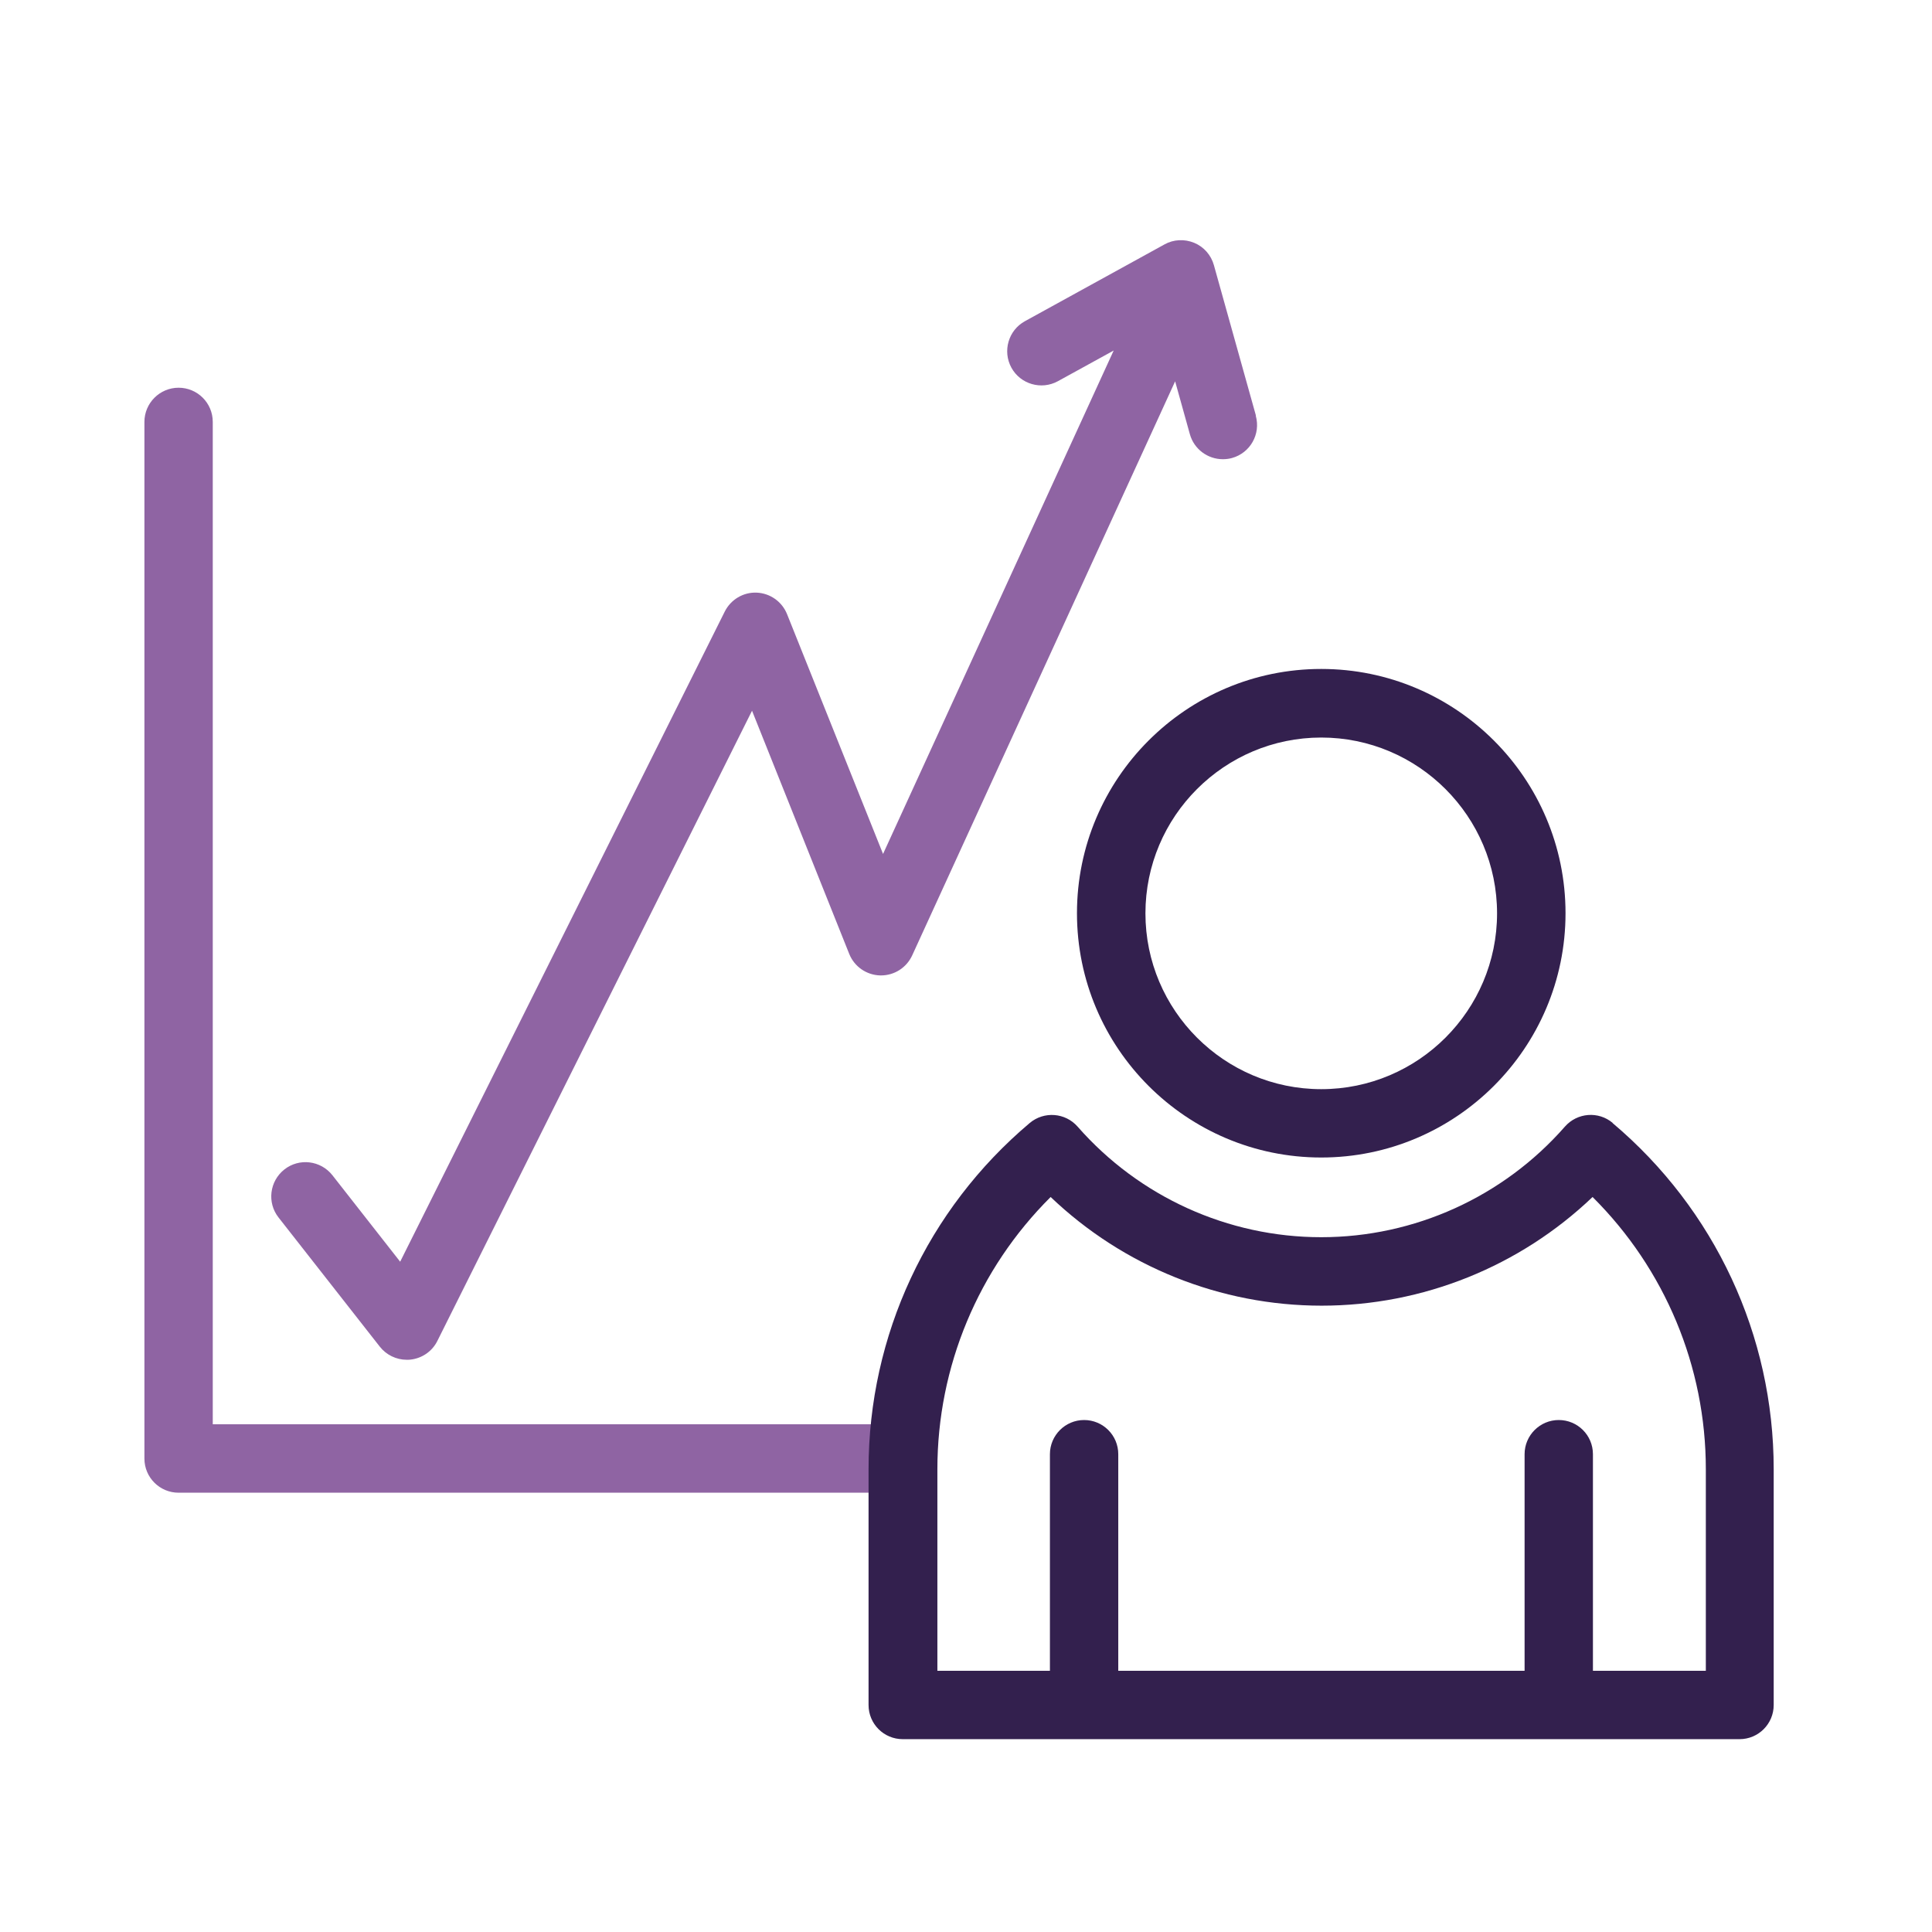
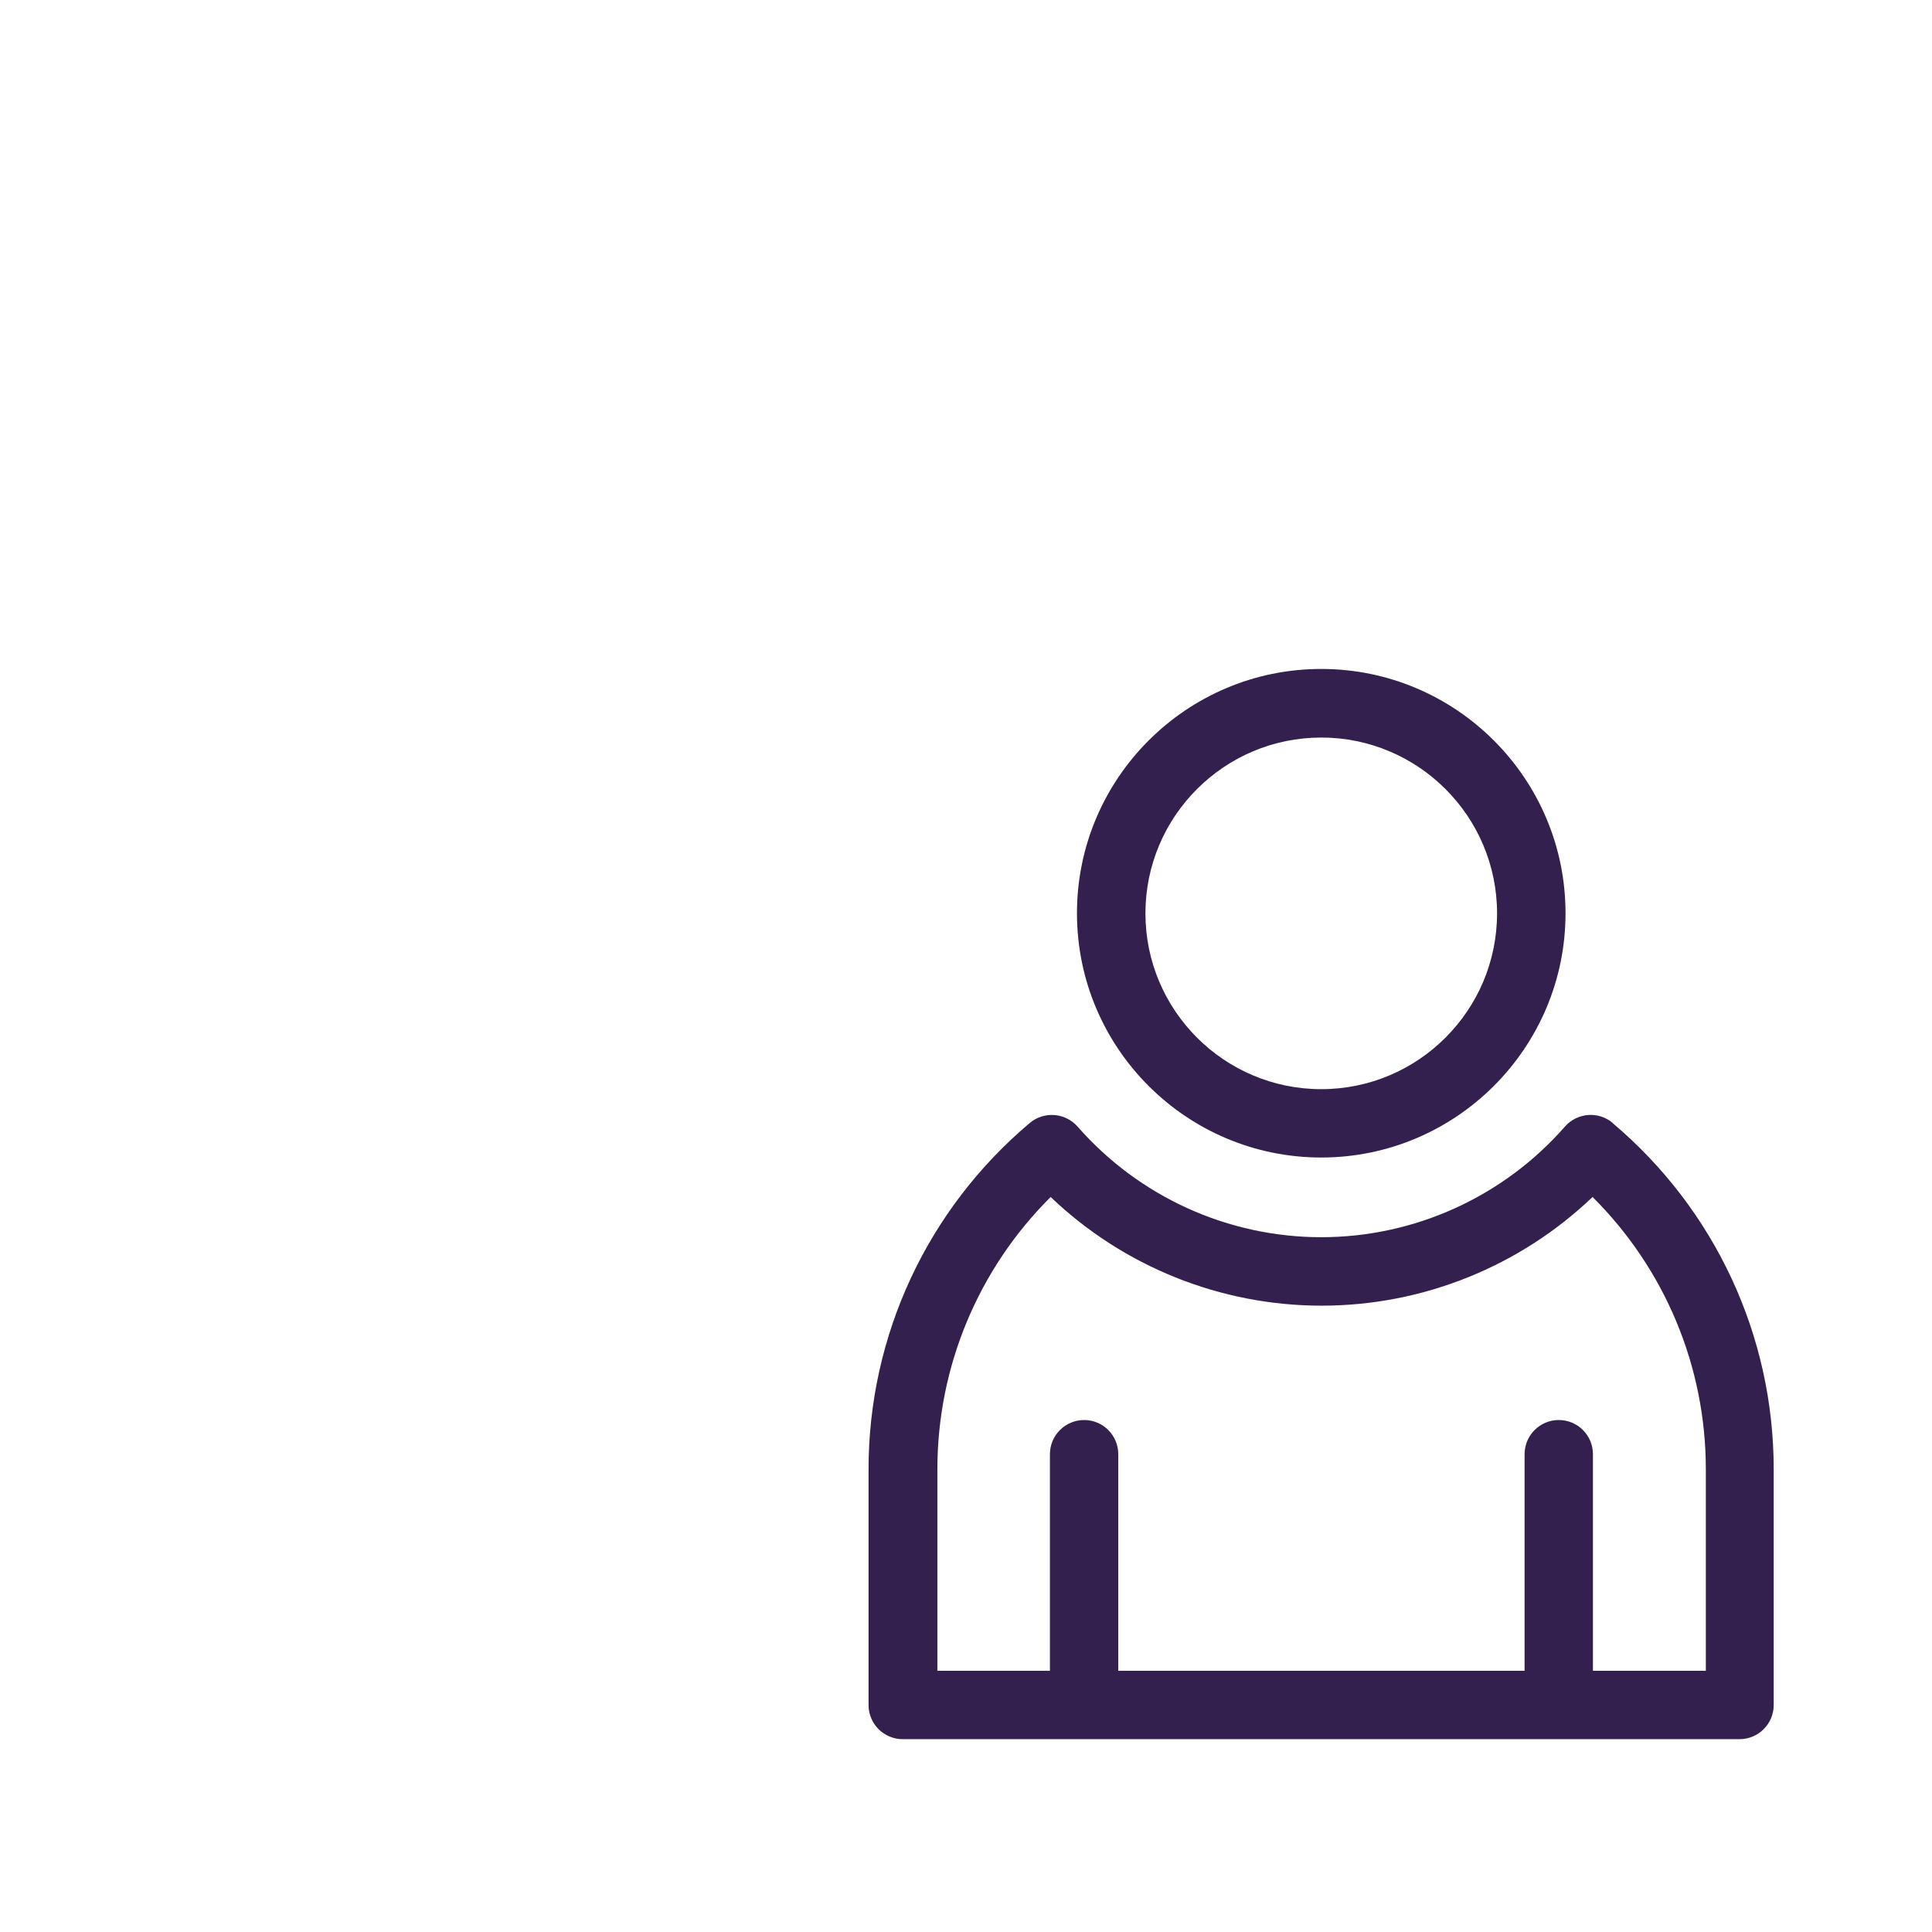
<svg xmlns="http://www.w3.org/2000/svg" id="a" viewBox="0 0 160 160">
-   <path d="m73.43,117.95H17.62V34.94c0-1.57-1.27-2.83-2.83-2.83s-2.83,1.27-2.83,2.83v85.85c0,1.57,1.27,2.83,2.83,2.83h58.65c1.57,0,2.83-1.27,2.83-2.83s-1.27-2.83-2.83-2.83Z" style="fill:#8f64a3; stroke-width:0px;" />
-   <path d="m104,34.38l-3.47-12.42c-.23-.83-.83-1.52-1.63-1.85-.8-.33-1.71-.29-2.46.13l-11.56,6.36c-1.37.75-1.87,2.48-1.12,3.85.75,1.37,2.48,1.87,3.85,1.12l4.62-2.54-19.1,41.69-7.95-19.86c-.42-1.04-1.4-1.73-2.51-1.78-1.11-.05-2.15.57-2.65,1.57l-26.88,53.84-5.61-7.16c-.97-1.23-2.75-1.45-3.98-.48-1.23.97-1.45,2.75-.48,3.98l8.38,10.69c.54.69,1.37,1.09,2.23,1.09.1,0,.19,0,.29-.01.97-.1,1.82-.68,2.25-1.55l26.06-52.19,8.05,20.14c.42,1.05,1.43,1.75,2.56,1.78.02,0,.05,0,.07,0,1.11,0,2.11-.64,2.58-1.65l21.78-47.55,1.22,4.38c.35,1.25,1.49,2.07,2.73,2.07.25,0,.51-.03.76-.1,1.51-.42,2.39-1.98,1.97-3.49Z" style="fill:#8f64a3; stroke-width:0px;" />
  <path d="m109.42,95.86c11.15,0,20.23-9.07,20.23-20.23s-9.07-20.23-20.23-20.23-20.23,9.07-20.23,20.23,9.07,20.23,20.23,20.23Zm0-34.78c8.03,0,14.56,6.53,14.56,14.56s-6.53,14.56-14.56,14.56-14.56-6.53-14.56-14.56,6.53-14.56,14.56-14.56Z" style="fill:#33204e; stroke-width:0px;" />
  <path d="m133.56,93c-1.18-1-2.94-.86-3.96.3-5.1,5.82-12.46,9.16-20.18,9.16s-15.08-3.34-20.18-9.16c-1.02-1.16-2.78-1.29-3.96-.3-8.48,7.15-13.35,17.6-13.35,28.67v19.53c0,1.57,1.27,2.83,2.83,2.83h69.3c1.57,0,2.83-1.27,2.83-2.83v-19.53c0-11.07-4.87-21.52-13.35-28.67Zm7.68,45.37h-9.32v-17.94c0-1.57-1.27-2.83-2.83-2.83s-2.83,1.27-2.83,2.83v17.94h-33.65v-17.94c0-1.57-1.27-2.83-2.83-2.83s-2.83,1.27-2.83,2.83v17.94h-9.32v-16.69c0-8.51,3.39-16.59,9.38-22.55,6.02,5.75,14.05,9,22.44,9s16.42-3.25,22.44-9c5.99,5.96,9.38,14.03,9.38,22.55v16.69Z" style="fill:#33204e; stroke-width:0px;" />
</svg>